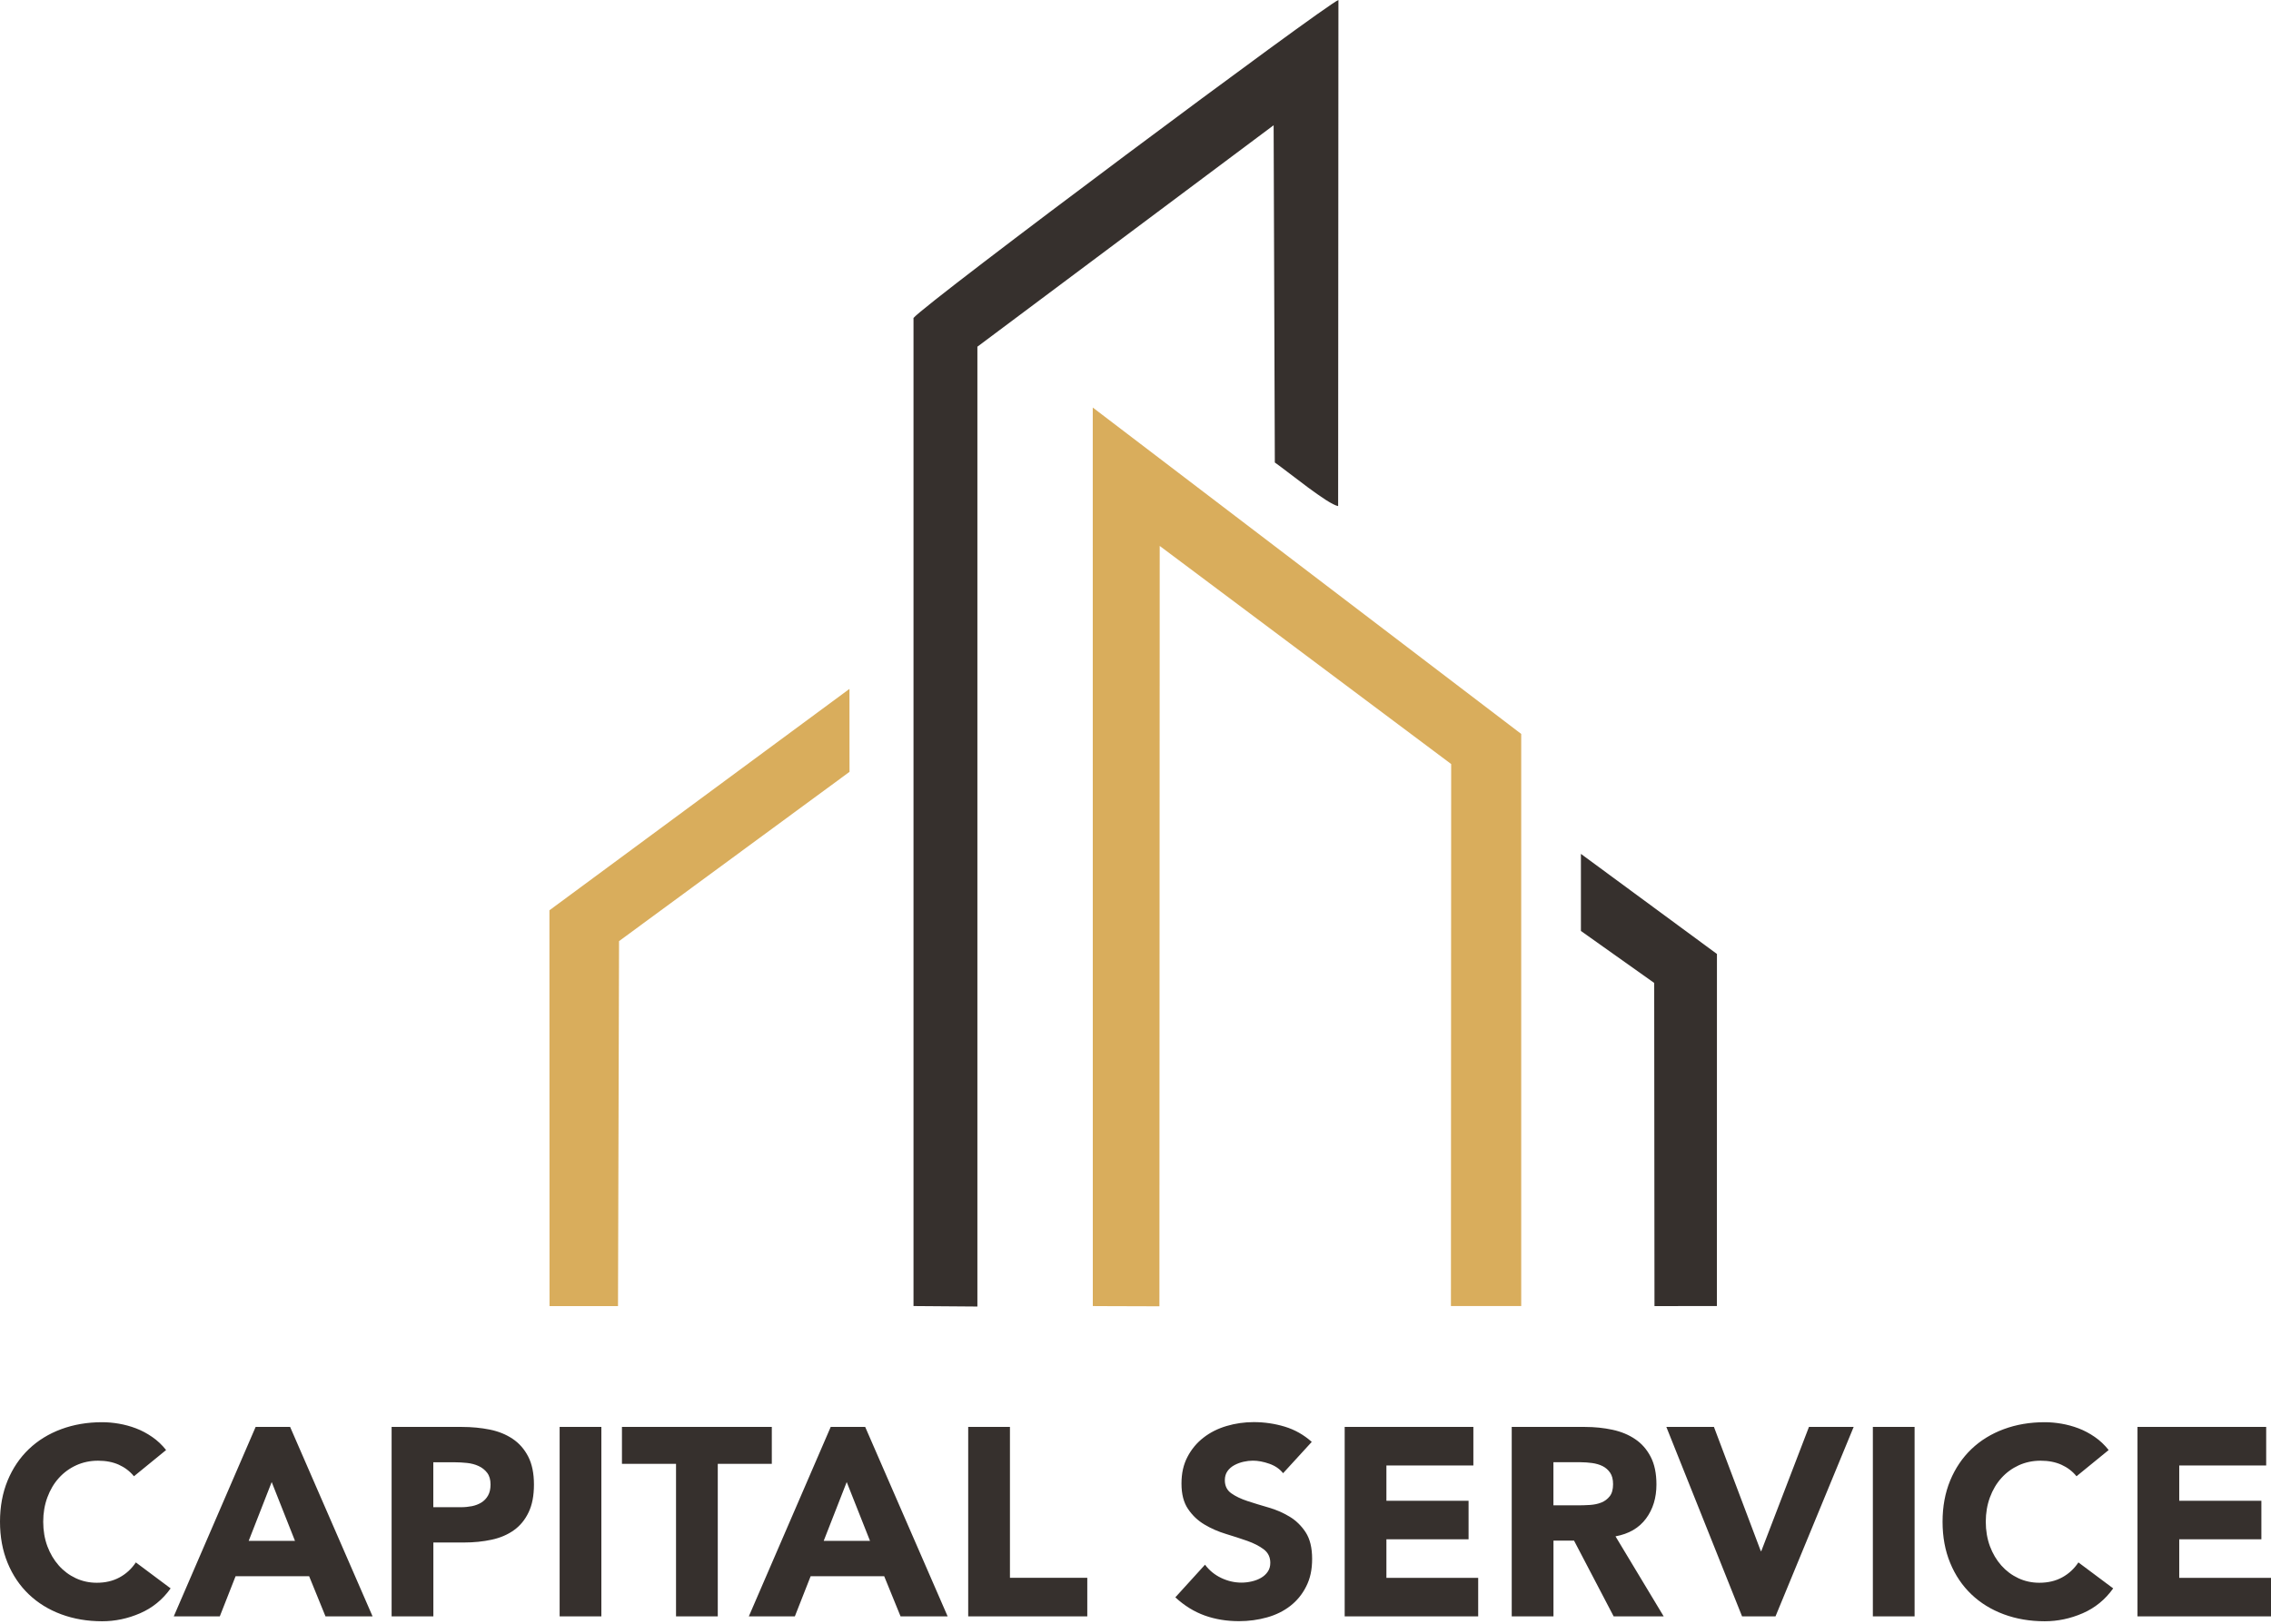
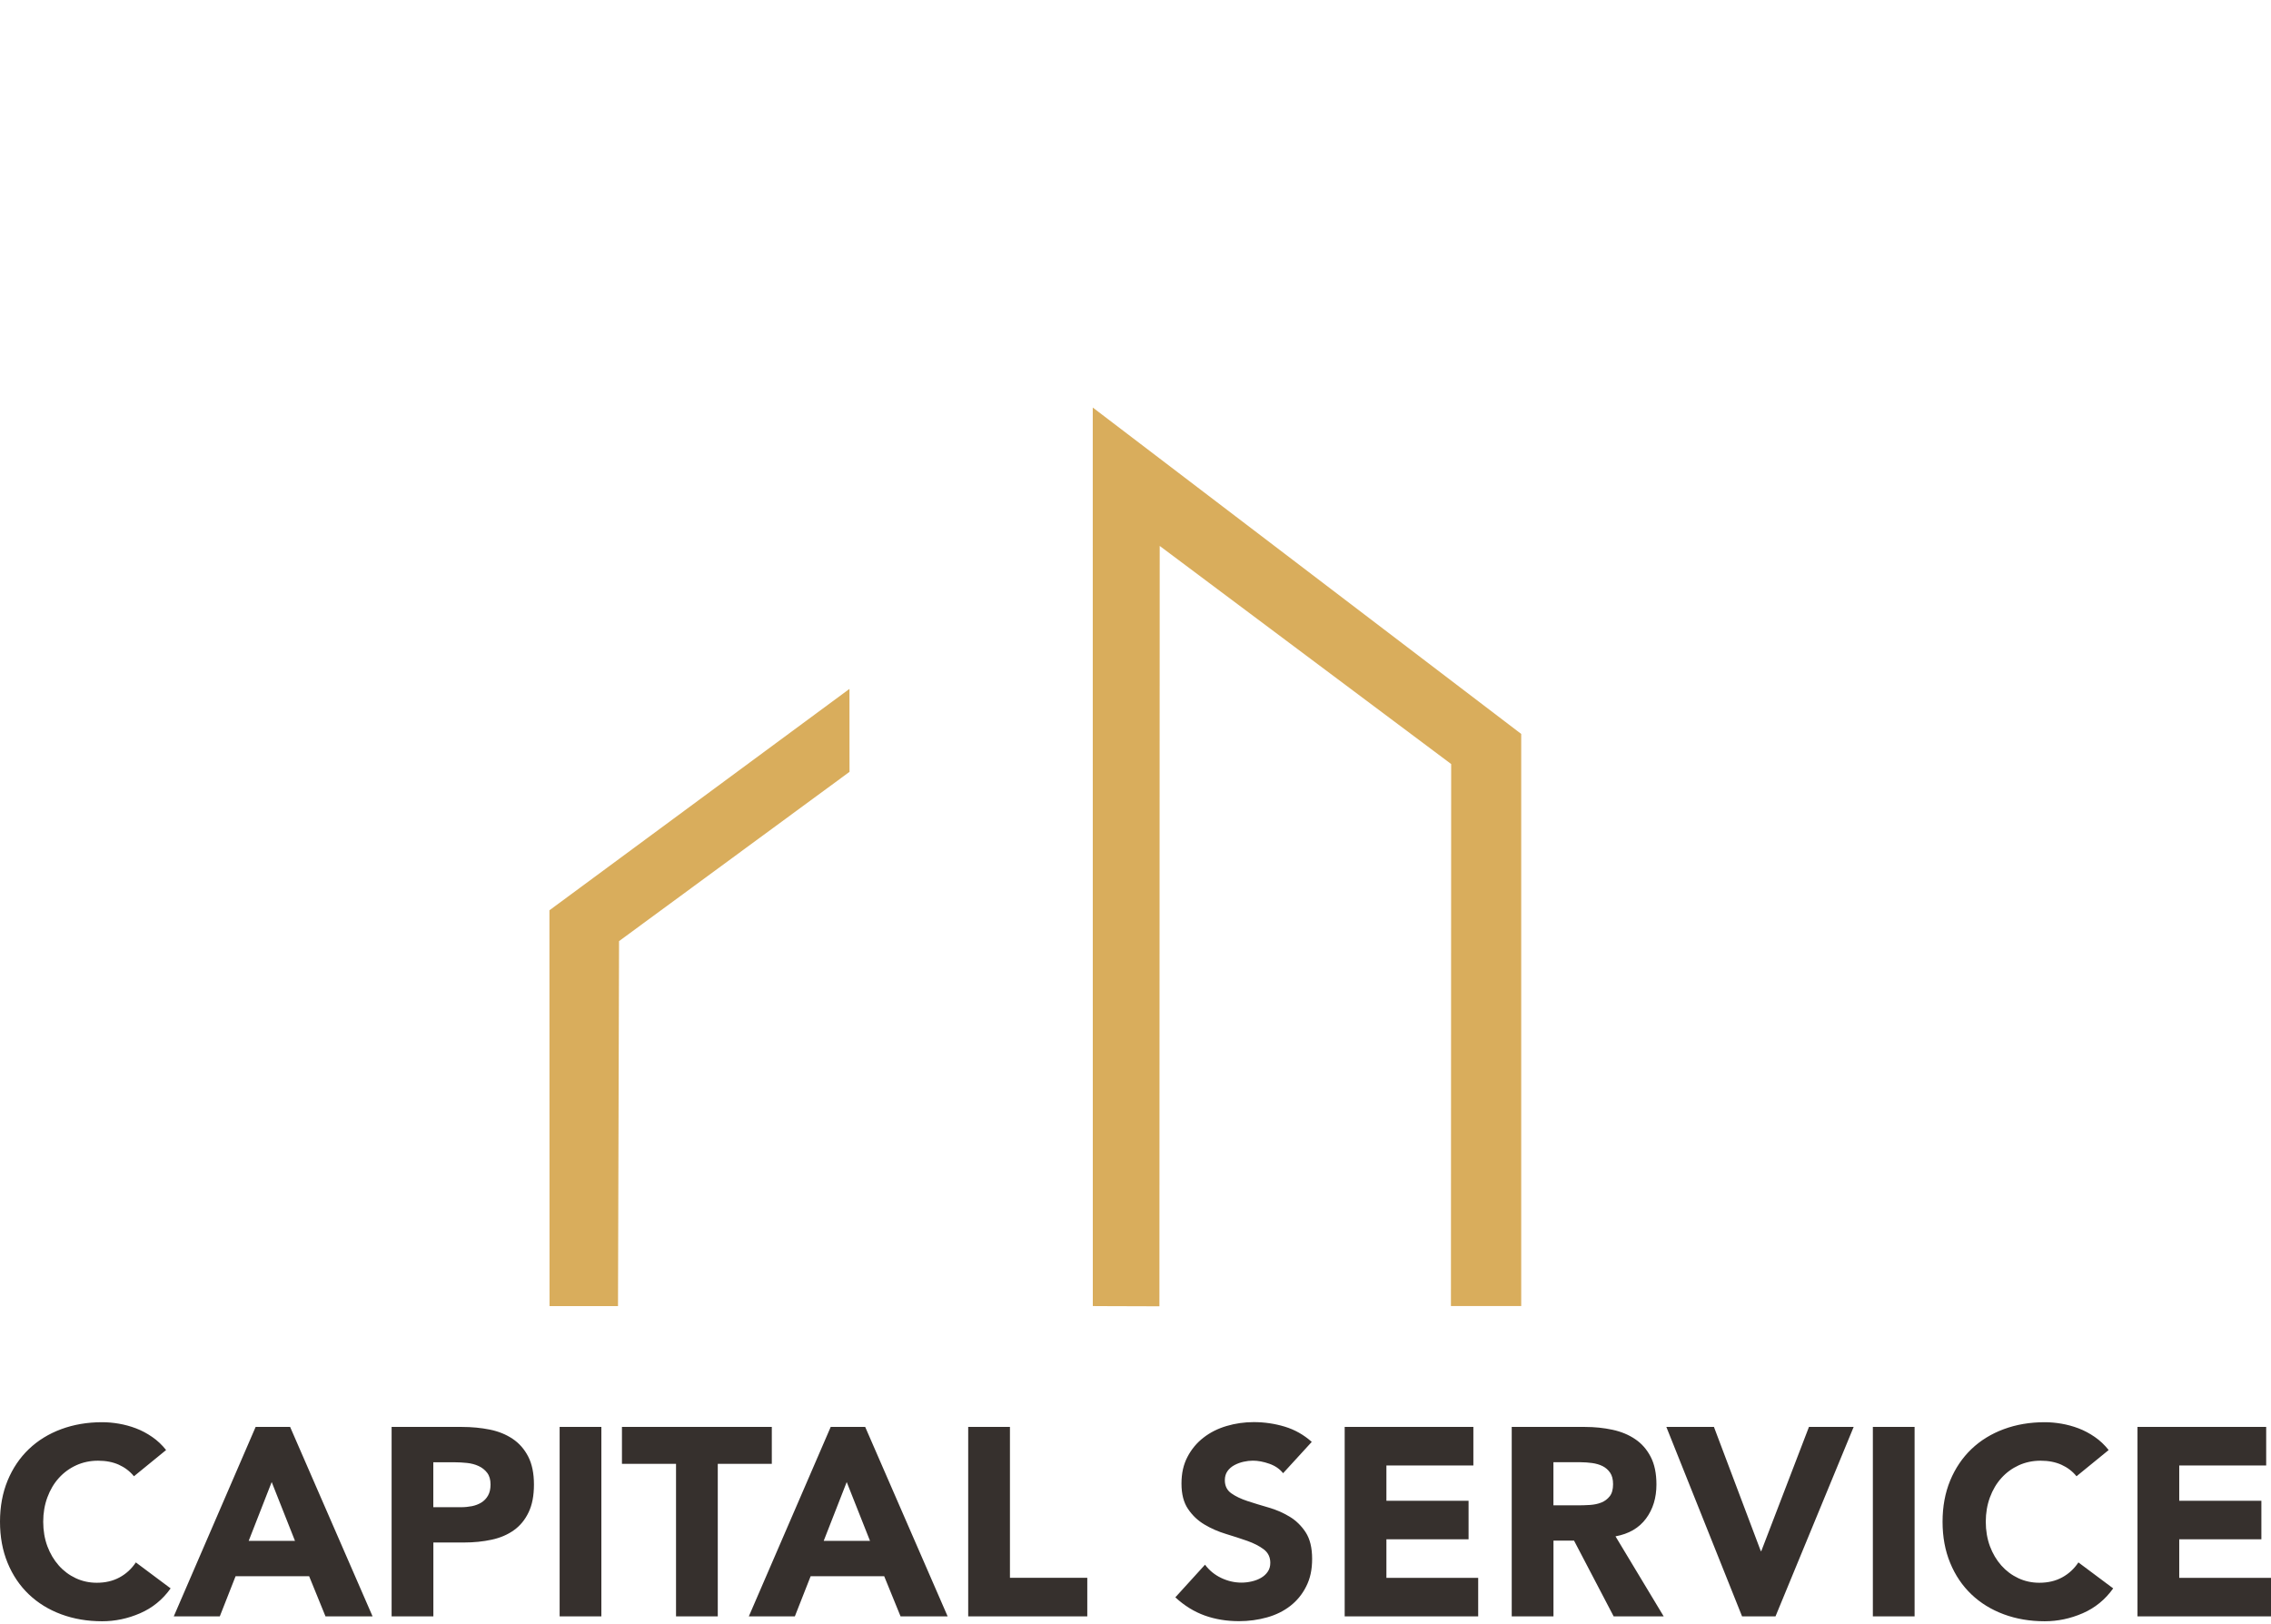
<svg xmlns="http://www.w3.org/2000/svg" width="165" height="118" viewBox="0 0 165 118" fill="none">
-   <path fill-rule="evenodd" clip-rule="evenodd" d="M66.371 23.111V94.904L71.013 94.939V25.192L92.536 9.101L92.623 33.608C93.678 34.349 96.448 36.634 97.223 36.776L97.244 0C96.334 0.322 67.309 21.969 66.364 23.111" fill="#36302D" />
-   <path fill-rule="evenodd" clip-rule="evenodd" d="M120.186 71.425L120.207 94.907L124.742 94.904L124.745 69.32L114.862 62.047V67.648L120.186 71.425Z" fill="#36302D" />
  <path fill-rule="evenodd" clip-rule="evenodd" d="M44.901 94.907H39.926L39.919 66.146L61.718 50.059L61.722 56.086L44.977 68.386L44.901 94.907Z" fill="#D9AD5C" />
  <path fill-rule="evenodd" clip-rule="evenodd" d="M79.734 94.908L84.238 94.922L84.259 39.67L105.435 55.519L105.418 94.904H110.524V53.331L79.395 29.613L79.398 94.904L79.734 94.908Z" fill="#D9AD5C" />
  <path d="M155.3 103.688H164.65V106.488H158.333V109.053H164.301V111.854H158.333V114.655H165V117.455H155.3V103.691V103.688ZM150.865 107.267C150.568 106.904 150.201 106.627 149.768 106.433C149.335 106.239 148.833 106.142 148.262 106.142C147.691 106.142 147.165 106.253 146.676 106.474C146.192 106.696 145.769 107.004 145.413 107.399C145.056 107.793 144.779 108.264 144.578 108.808C144.378 109.351 144.277 109.943 144.277 110.577C144.277 111.21 144.378 111.816 144.578 112.356C144.779 112.893 145.056 113.36 145.406 113.755C145.756 114.149 146.167 114.457 146.642 114.679C147.116 114.901 147.625 115.011 148.168 115.011C148.792 115.011 149.342 114.883 149.82 114.624C150.301 114.364 150.696 114 151.007 113.533L153.534 115.42C152.953 116.237 152.212 116.839 151.319 117.227C150.426 117.615 149.505 117.809 148.56 117.809C147.483 117.809 146.493 117.639 145.586 117.303C144.679 116.967 143.893 116.483 143.235 115.856C142.574 115.226 142.058 114.464 141.691 113.571C141.321 112.678 141.137 111.678 141.137 110.577C141.137 109.476 141.321 108.479 141.691 107.582C142.062 106.689 142.578 105.927 143.235 105.297C143.896 104.667 144.679 104.186 145.586 103.85C146.493 103.514 147.483 103.345 148.56 103.345C148.947 103.345 149.352 103.379 149.775 103.452C150.197 103.525 150.609 103.636 151.018 103.791C151.426 103.947 151.817 104.155 152.195 104.415C152.572 104.674 152.908 104.993 153.205 105.367L150.872 107.271L150.865 107.267ZM136.073 103.688H139.105V117.452H136.073V103.688ZM121.065 103.688H124.527L127.93 112.709H127.968L131.43 103.688H134.678L129 117.452H126.57L121.069 103.688H121.065ZM112.861 109.386H114.651C114.924 109.386 115.211 109.375 115.516 109.358C115.821 109.337 116.094 109.282 116.343 109.182C116.589 109.085 116.793 108.932 116.956 108.725C117.119 108.517 117.198 108.226 117.198 107.849C117.198 107.499 117.126 107.219 116.984 107.014C116.842 106.807 116.658 106.647 116.44 106.537C116.219 106.426 115.966 106.353 115.682 106.312C115.398 106.274 115.118 106.253 114.848 106.253H112.864V109.382L112.861 109.386ZM109.828 103.688H115.156C115.855 103.688 116.52 103.757 117.15 103.892C117.78 104.027 118.331 104.255 118.801 104.574C119.276 104.892 119.649 105.318 119.93 105.858C120.21 106.395 120.349 107.066 120.349 107.869C120.349 108.842 120.096 109.67 119.591 110.348C119.085 111.03 118.348 111.459 117.375 111.639L120.875 117.452H117.24L114.363 111.951H112.868V117.452H109.835V103.688H109.828ZM97.698 103.688H107.048V106.488H100.73V109.053H106.699V111.854H100.73V114.655H107.398V117.455H97.698V103.691V103.688ZM93.225 107.052C92.979 106.741 92.647 106.512 92.225 106.364C91.802 106.215 91.404 106.139 91.03 106.139C90.809 106.139 90.584 106.166 90.352 106.218C90.12 106.27 89.898 106.35 89.69 106.461C89.483 106.571 89.313 106.717 89.185 106.897C89.057 107.077 88.991 107.298 88.991 107.558C88.991 107.973 89.147 108.288 89.459 108.51C89.77 108.731 90.161 108.918 90.635 109.074C91.11 109.23 91.619 109.386 92.162 109.542C92.706 109.697 93.215 109.919 93.689 110.203C94.163 110.487 94.554 110.871 94.866 111.349C95.177 111.83 95.333 112.47 95.333 113.273C95.333 114.077 95.191 114.707 94.904 115.274C94.62 115.846 94.232 116.316 93.748 116.694C93.263 117.071 92.699 117.348 92.055 117.528C91.414 117.708 90.736 117.802 90.023 117.802C89.13 117.802 88.299 117.667 87.534 117.393C86.769 117.12 86.055 116.68 85.394 116.071L87.551 113.699C87.862 114.115 88.254 114.437 88.728 114.662C89.202 114.887 89.69 115.001 90.196 115.001C90.442 115.001 90.691 114.973 90.944 114.914C91.196 114.856 91.425 114.769 91.626 114.651C91.826 114.534 91.989 114.385 92.11 114.205C92.235 114.025 92.294 113.81 92.294 113.564C92.294 113.149 92.135 112.823 91.816 112.581C91.498 112.342 91.099 112.138 90.622 111.968C90.14 111.799 89.625 111.633 89.067 111.463C88.51 111.293 87.991 111.068 87.513 110.781C87.032 110.497 86.634 110.12 86.319 109.652C86 109.185 85.841 108.569 85.841 107.807C85.841 107.046 85.986 106.419 86.277 105.862C86.568 105.304 86.959 104.837 87.444 104.463C87.928 104.086 88.489 103.805 89.126 103.618C89.76 103.431 90.414 103.338 91.089 103.338C91.868 103.338 92.619 103.449 93.343 103.667C94.07 103.888 94.724 104.255 95.306 104.775L93.225 107.049V107.052ZM70.345 103.688H73.378V114.651H78.997V117.452H70.345V103.688ZM61.518 107.693L59.846 111.968H63.211L61.518 107.693ZM60.351 103.688H62.861L68.85 117.452H65.43L64.242 114.537H58.897L57.751 117.452H54.407L60.355 103.688H60.351ZM49.114 106.37H45.188V103.688H56.076V106.37H52.15V117.452H49.117V106.37H49.114ZM40.66 103.688H43.692V117.452H40.66V103.688ZM31.482 109.521H33.504C33.778 109.521 34.037 109.493 34.29 109.445C34.543 109.393 34.771 109.306 34.972 109.182C35.173 109.057 35.336 108.891 35.457 108.676C35.581 108.461 35.64 108.195 35.64 107.869C35.64 107.52 35.56 107.239 35.398 107.025C35.235 106.81 35.027 106.647 34.775 106.53C34.522 106.412 34.242 106.339 33.93 106.305C33.618 106.274 33.321 106.256 33.037 106.256H31.482V109.521ZM28.45 103.688H33.563C34.276 103.688 34.951 103.753 35.585 103.881C36.218 104.009 36.772 104.235 37.246 104.553C37.721 104.872 38.095 105.297 38.375 105.837C38.652 106.374 38.794 107.052 38.794 107.869C38.794 108.686 38.666 109.348 38.406 109.891C38.147 110.435 37.79 110.871 37.336 111.193C36.883 111.518 36.346 111.747 35.723 111.882C35.1 112.017 34.428 112.086 33.702 112.086H31.486V117.452H28.453V103.688H28.45ZM19.74 107.693L18.068 111.968H21.433L19.74 107.693ZM18.573 103.688H21.079L27.069 117.452H23.648L22.461 114.537H17.116L15.97 117.452H12.626L18.573 103.688ZM9.728 107.267C9.43 106.904 9.063 106.627 8.631 106.433C8.198 106.239 7.696 106.142 7.125 106.142C6.553 106.142 6.027 106.253 5.539 106.474C5.054 106.696 4.632 107.004 4.276 107.399C3.919 107.793 3.642 108.264 3.441 108.808C3.24 109.351 3.14 109.943 3.14 110.577C3.14 111.21 3.24 111.816 3.441 112.356C3.642 112.893 3.919 113.36 4.269 113.755C4.618 114.149 5.03 114.457 5.504 114.679C5.979 114.901 6.488 115.011 7.031 115.011C7.654 115.011 8.205 114.883 8.682 114.624C9.164 114.364 9.558 114 9.87 113.533L12.397 115.42C11.816 116.237 11.075 116.839 10.181 117.227C9.288 117.615 8.367 117.809 7.422 117.809C6.346 117.809 5.356 117.639 4.449 117.303C3.542 116.967 2.756 116.483 2.098 115.856C1.437 115.226 0.921 114.464 0.554 113.571C0.184 112.678 9.15527e-05 111.678 9.15527e-05 110.577C9.15527e-05 109.476 0.184 108.479 0.554 107.582C0.924 106.689 1.44 105.927 2.098 105.297C2.759 104.667 3.542 104.186 4.449 103.85C5.356 103.514 6.346 103.345 7.422 103.345C7.81 103.345 8.215 103.379 8.637 103.452C9.06 103.525 9.472 103.636 9.88 103.791C10.289 103.947 10.68 104.155 11.057 104.415C11.435 104.674 11.771 104.993 12.068 105.367L9.735 107.271L9.728 107.267Z" fill="#36302D" />
</svg>